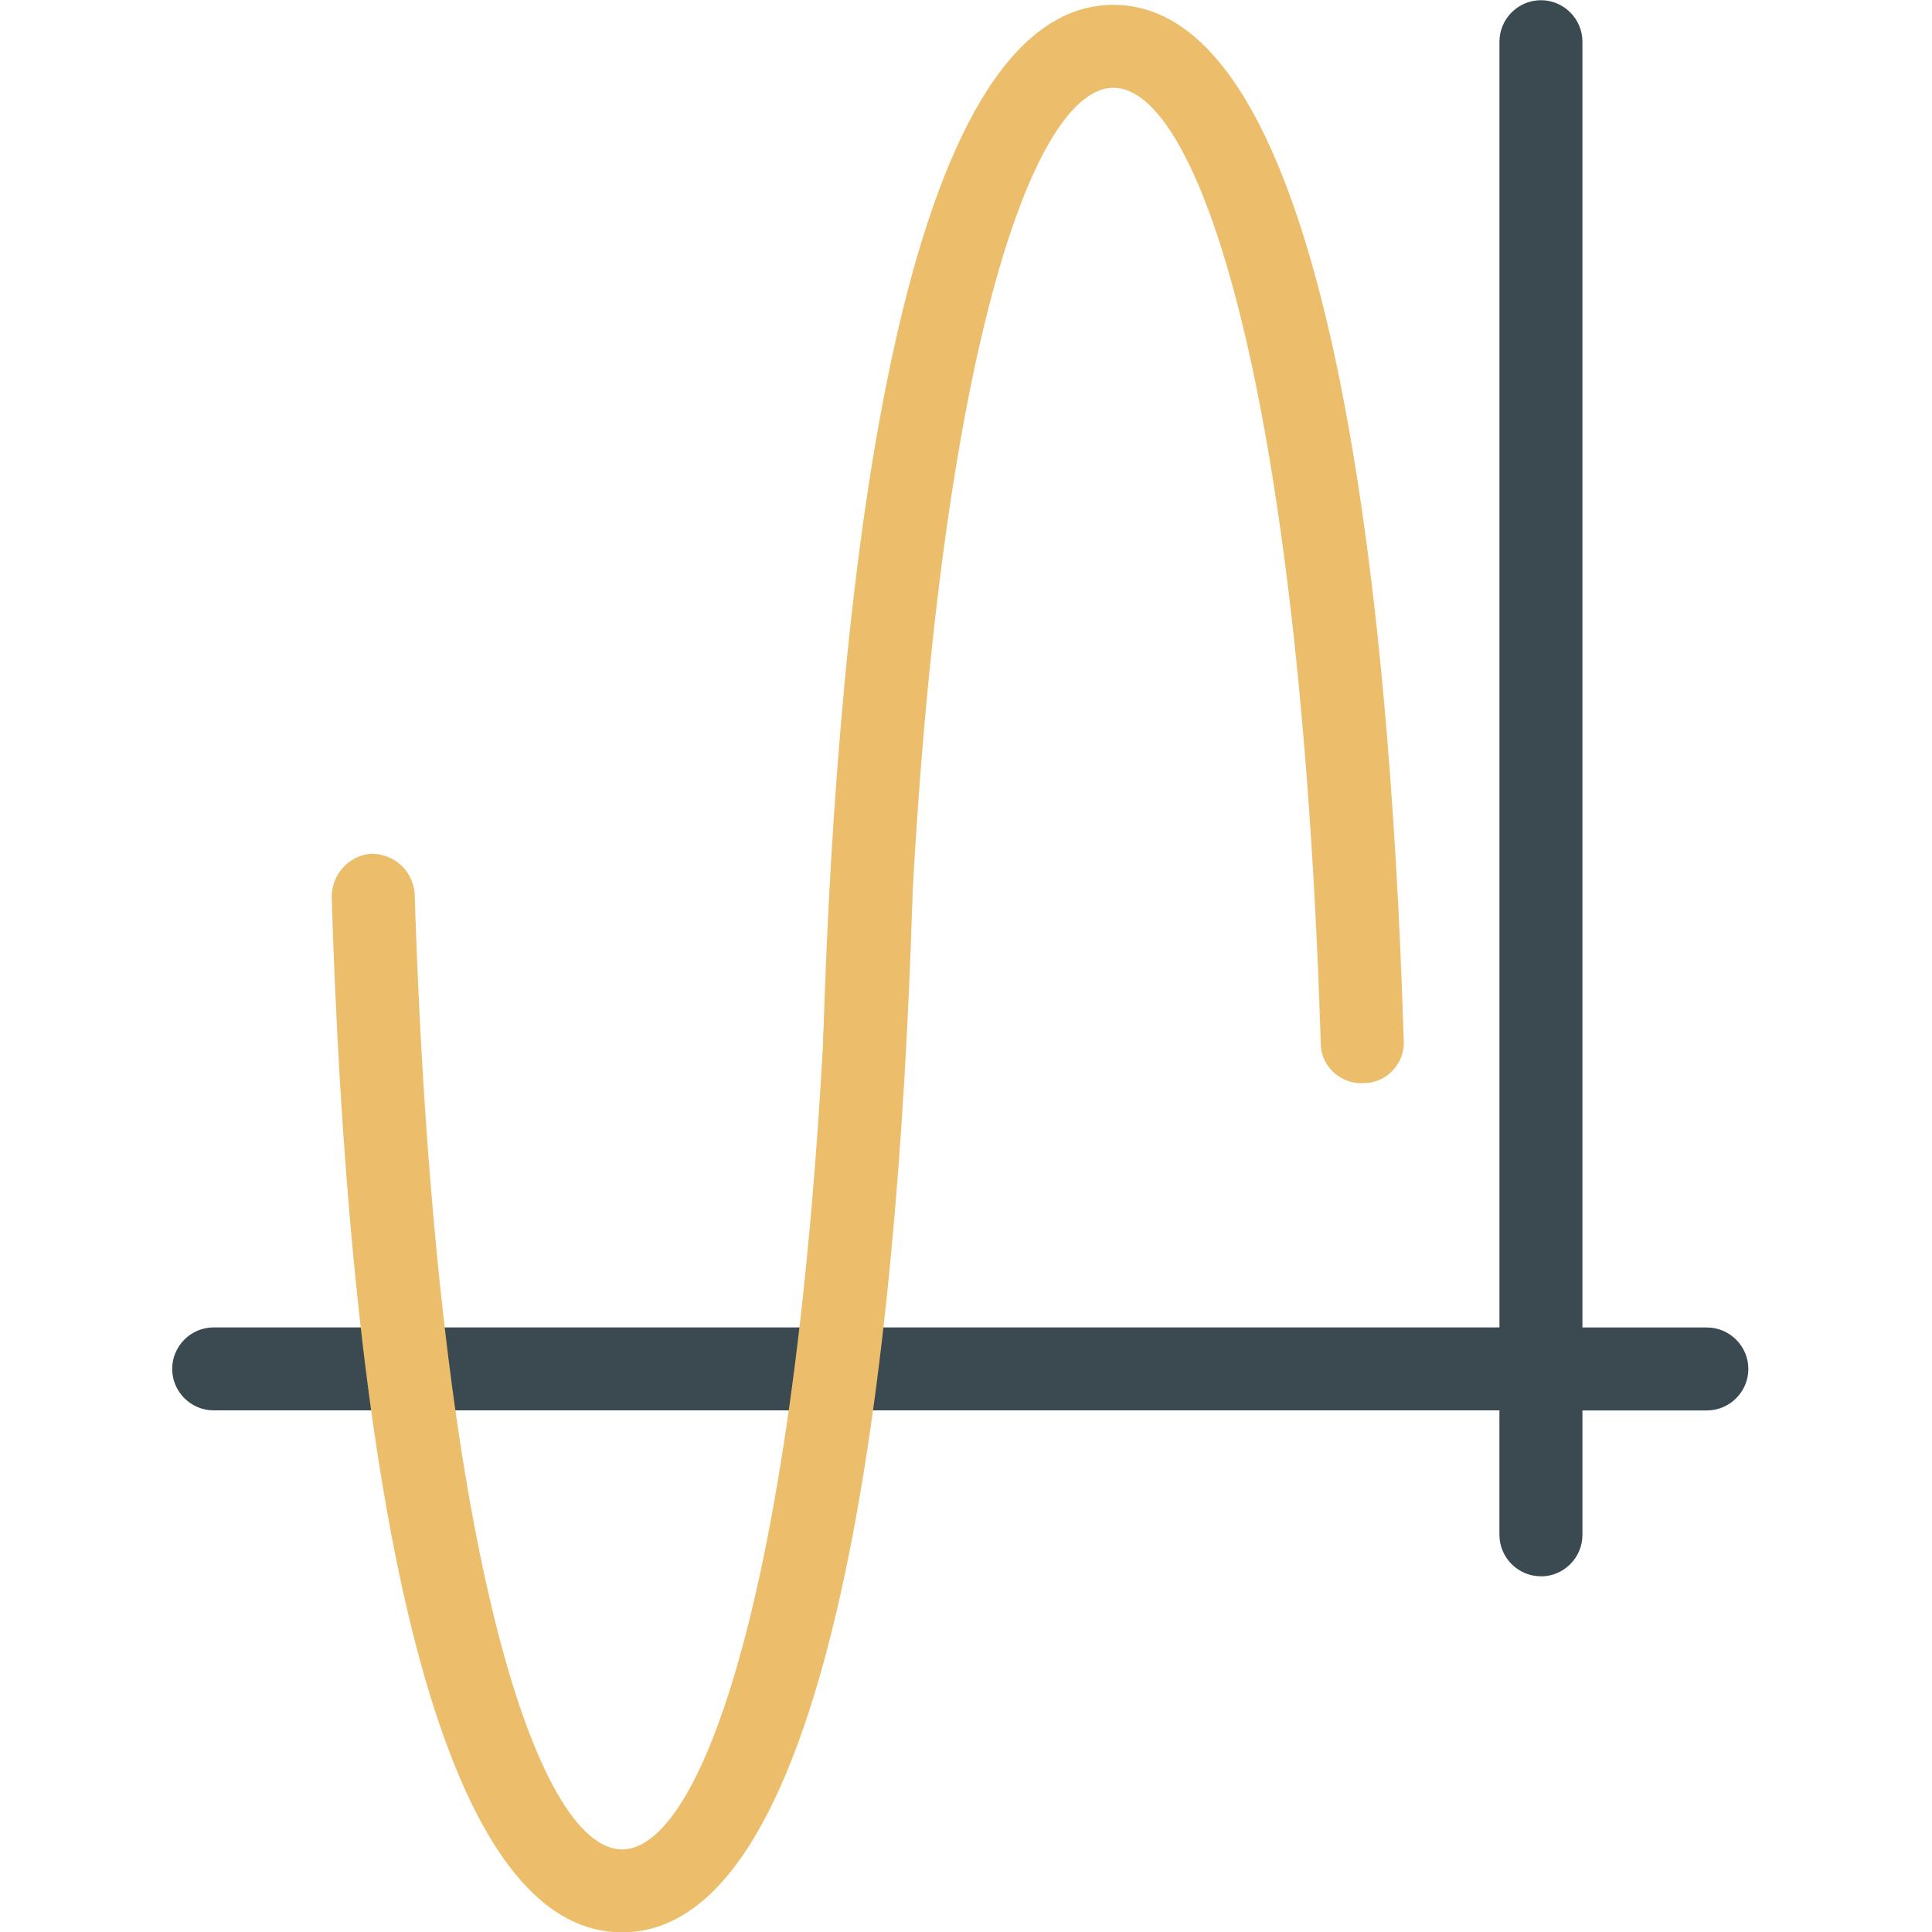
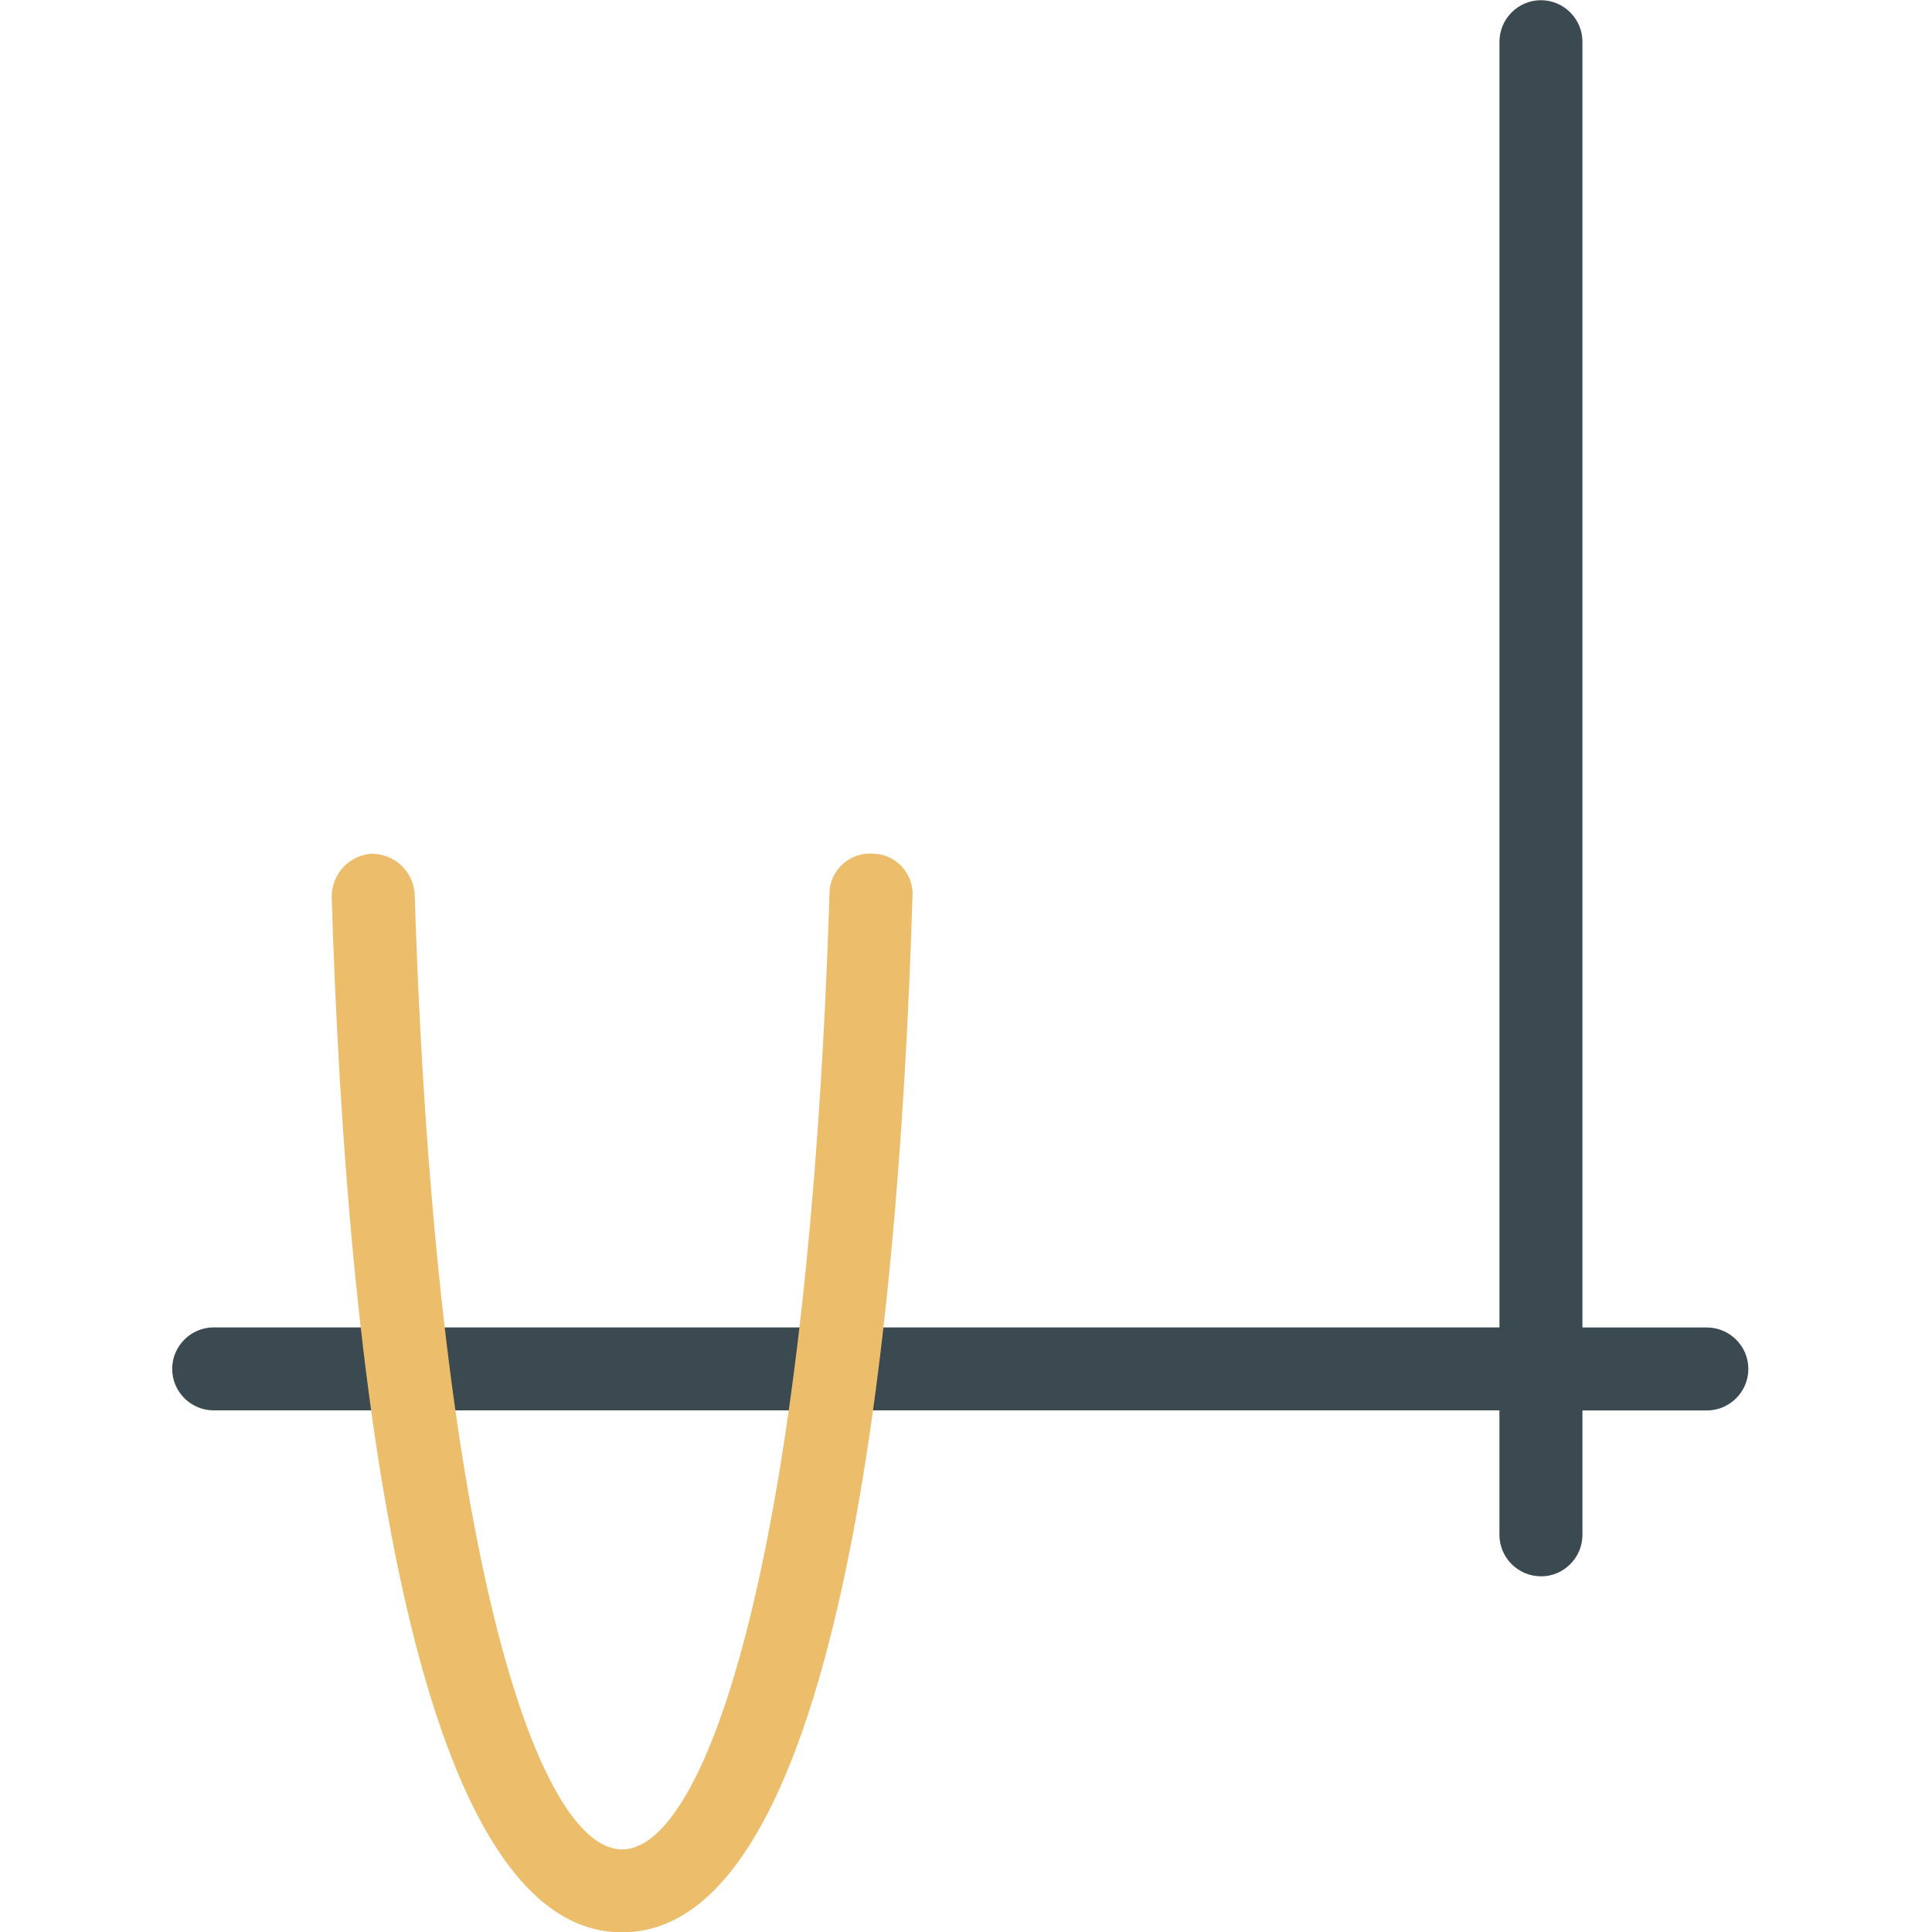
<svg xmlns="http://www.w3.org/2000/svg" xmlns:ns1="http://sodipodi.sourceforge.net/DTD/sodipodi-0.dtd" xmlns:ns2="http://www.inkscape.org/namespaces/inkscape" id="a" viewBox="0 0 405.33 405.37" version="1.1" ns1:docname="image.svg" ns2:version="1.4 (86a8ad7, 2024-10-11)">
  <defs id="defs2" />
  <ns1:namedview id="namedview2" pagecolor="#ffffff" bordercolor="#000000" borderopacity="0.25" ns2:showpageshadow="2" ns2:pageopacity="0.0" ns2:pagecheckerboard="0" ns2:deskcolor="#d1d1d1" ns2:zoom="1.4142136" ns2:cx="260.9224" ns2:cy="219.55665" ns2:window-width="1920" ns2:window-height="991" ns2:window-x="-9" ns2:window-y="-9" ns2:window-maximized="1" ns2:current-layer="b" />
  <g id="b" transform="matrix(0.816,0,0,0.816,-0.041,179.073)" style="fill:#ecbe6b;fill-opacity:1">
    <g id="c" transform="matrix(1.2,0,0,1.2,-36.859,-219.447)">
      <path d="m 360.904,337.724 c -4.89,0 -8.889,-3.999 -8.889,-8.889 v -26.66 H 76.538 c -4.89,0 -8.889,-3.999 -8.889,-8.889 0,-4.89 3.999,-8.889 8.889,-8.889 H 352.023 V 8.929 c 0,-4.89 3.999,-8.889 8.889,-8.889 4.89,0 8.889,3.999 8.889,8.889 V 284.414 h 26.66 c 4.89,0 8.889,3.999 8.889,8.889 0,4.89 -3.999,8.889 -8.889,8.889 h -26.66 v 26.66 c 0,4.89 -3.999,8.889 -8.889,8.889 z" fill="#3b4a51" stroke-width="0" id="path2" />
    </g>
    <path d="m 160,277.37 c -54.4,0 -70.93,-145.07 -74.67,-266.13 0,-5.87 4.27,-10.67 10.13,-11.2 5.87,0 10.67,4.27 11.2,10.13 5.33,169.07 31.47,245.87 53.33,245.87 21.86,0 48,-76.8 53.33,-245.87 0,-5.87 5.33,-10.67 11.2,-10.13 5.87,0 10.67,5.33 10.13,11.2 -3.73,121.07 -20.27,266.13 -74.67,266.13 z" fill="#5766cb" stroke-width="0" id="path1" style="fill:#ecbe6b;fill-opacity:1" />
  </g>
  <g id="b-0" transform="matrix(0.833,0,0,-0.833,136.465,232.027)" style="fill:#ecbe6b;fill-opacity:1">
-     <path d="m 116.615,277.325 c -53.267,0 -69.453,-142.049 -73.115,-260.588 0,-5.748 4.181,-10.448 9.919,-10.967 5.748,0 10.448,4.181 10.967,9.919 5.219,165.549 30.815,240.75 52.219,240.75 21.405,0 47,-75.201 52.219,-240.75 0,-5.748 5.219,-10.448 10.967,-9.919 5.748,0 10.448,5.219 9.919,10.967 C 186.059,135.286 169.863,277.325 116.596,277.325 Z" fill="#5766cb" stroke-width="0" id="path1-9" style="fill:#ecbe6b;fill-opacity:1" />
-   </g>
+     </g>
</svg>